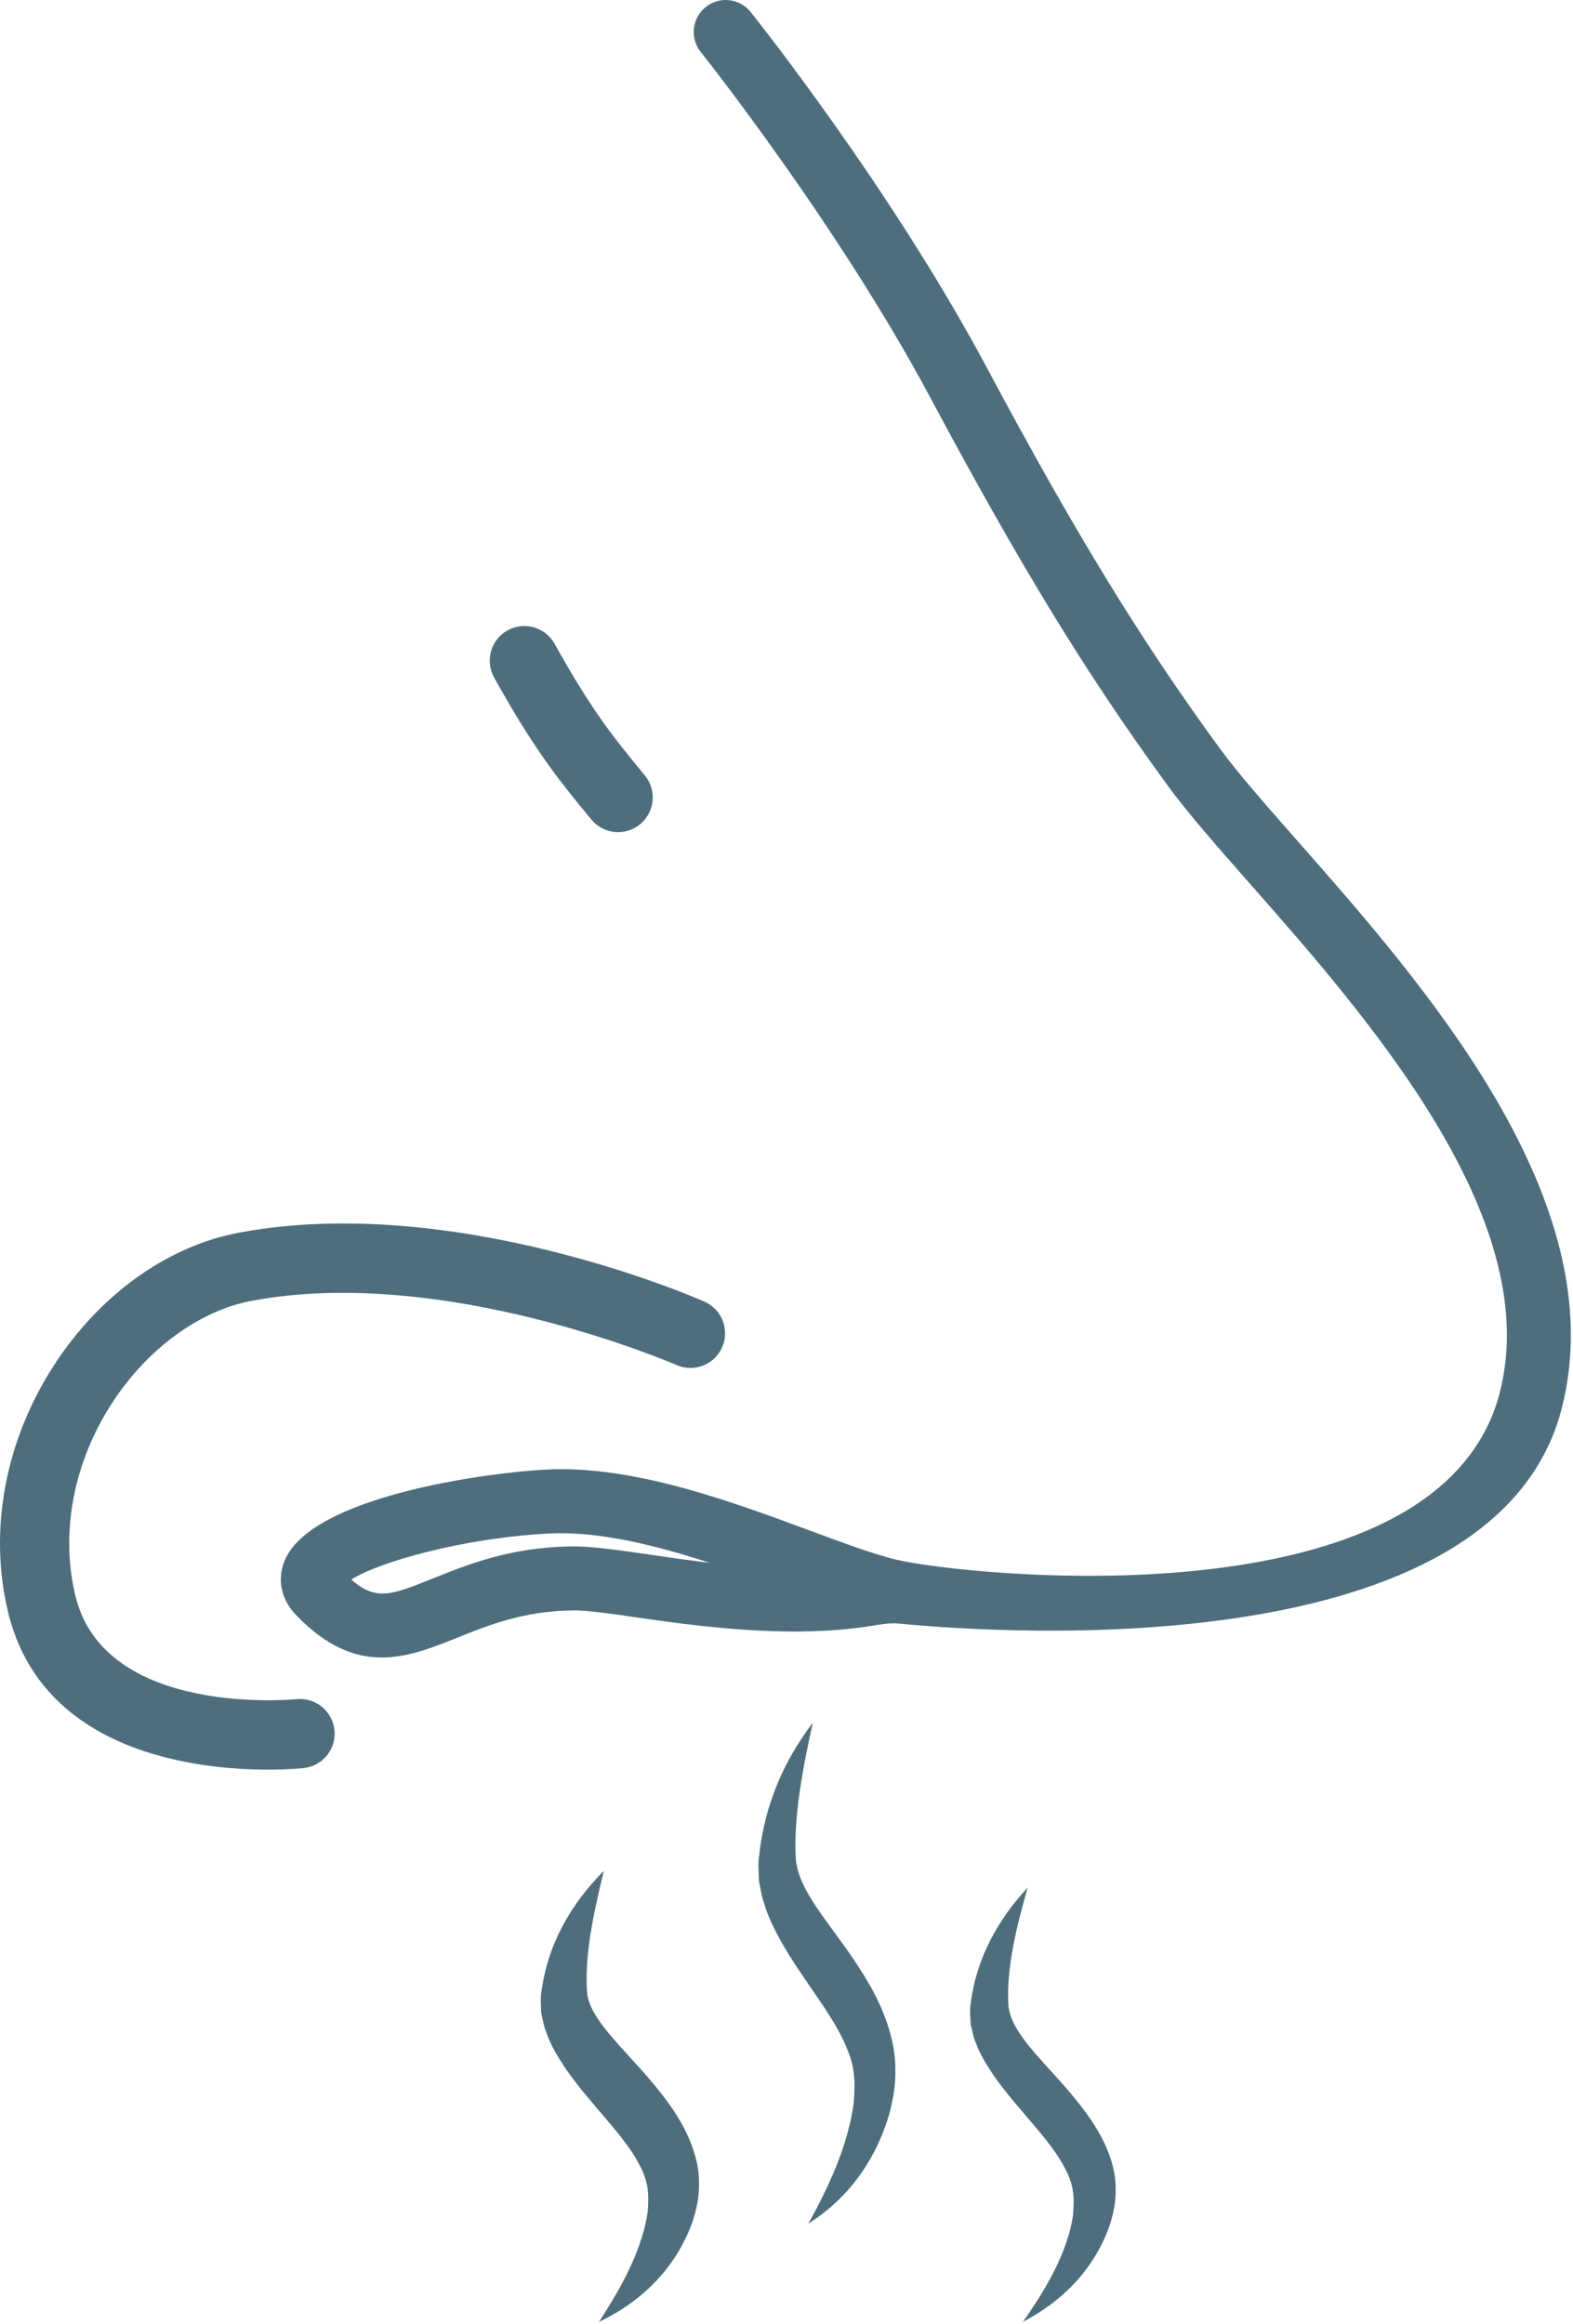
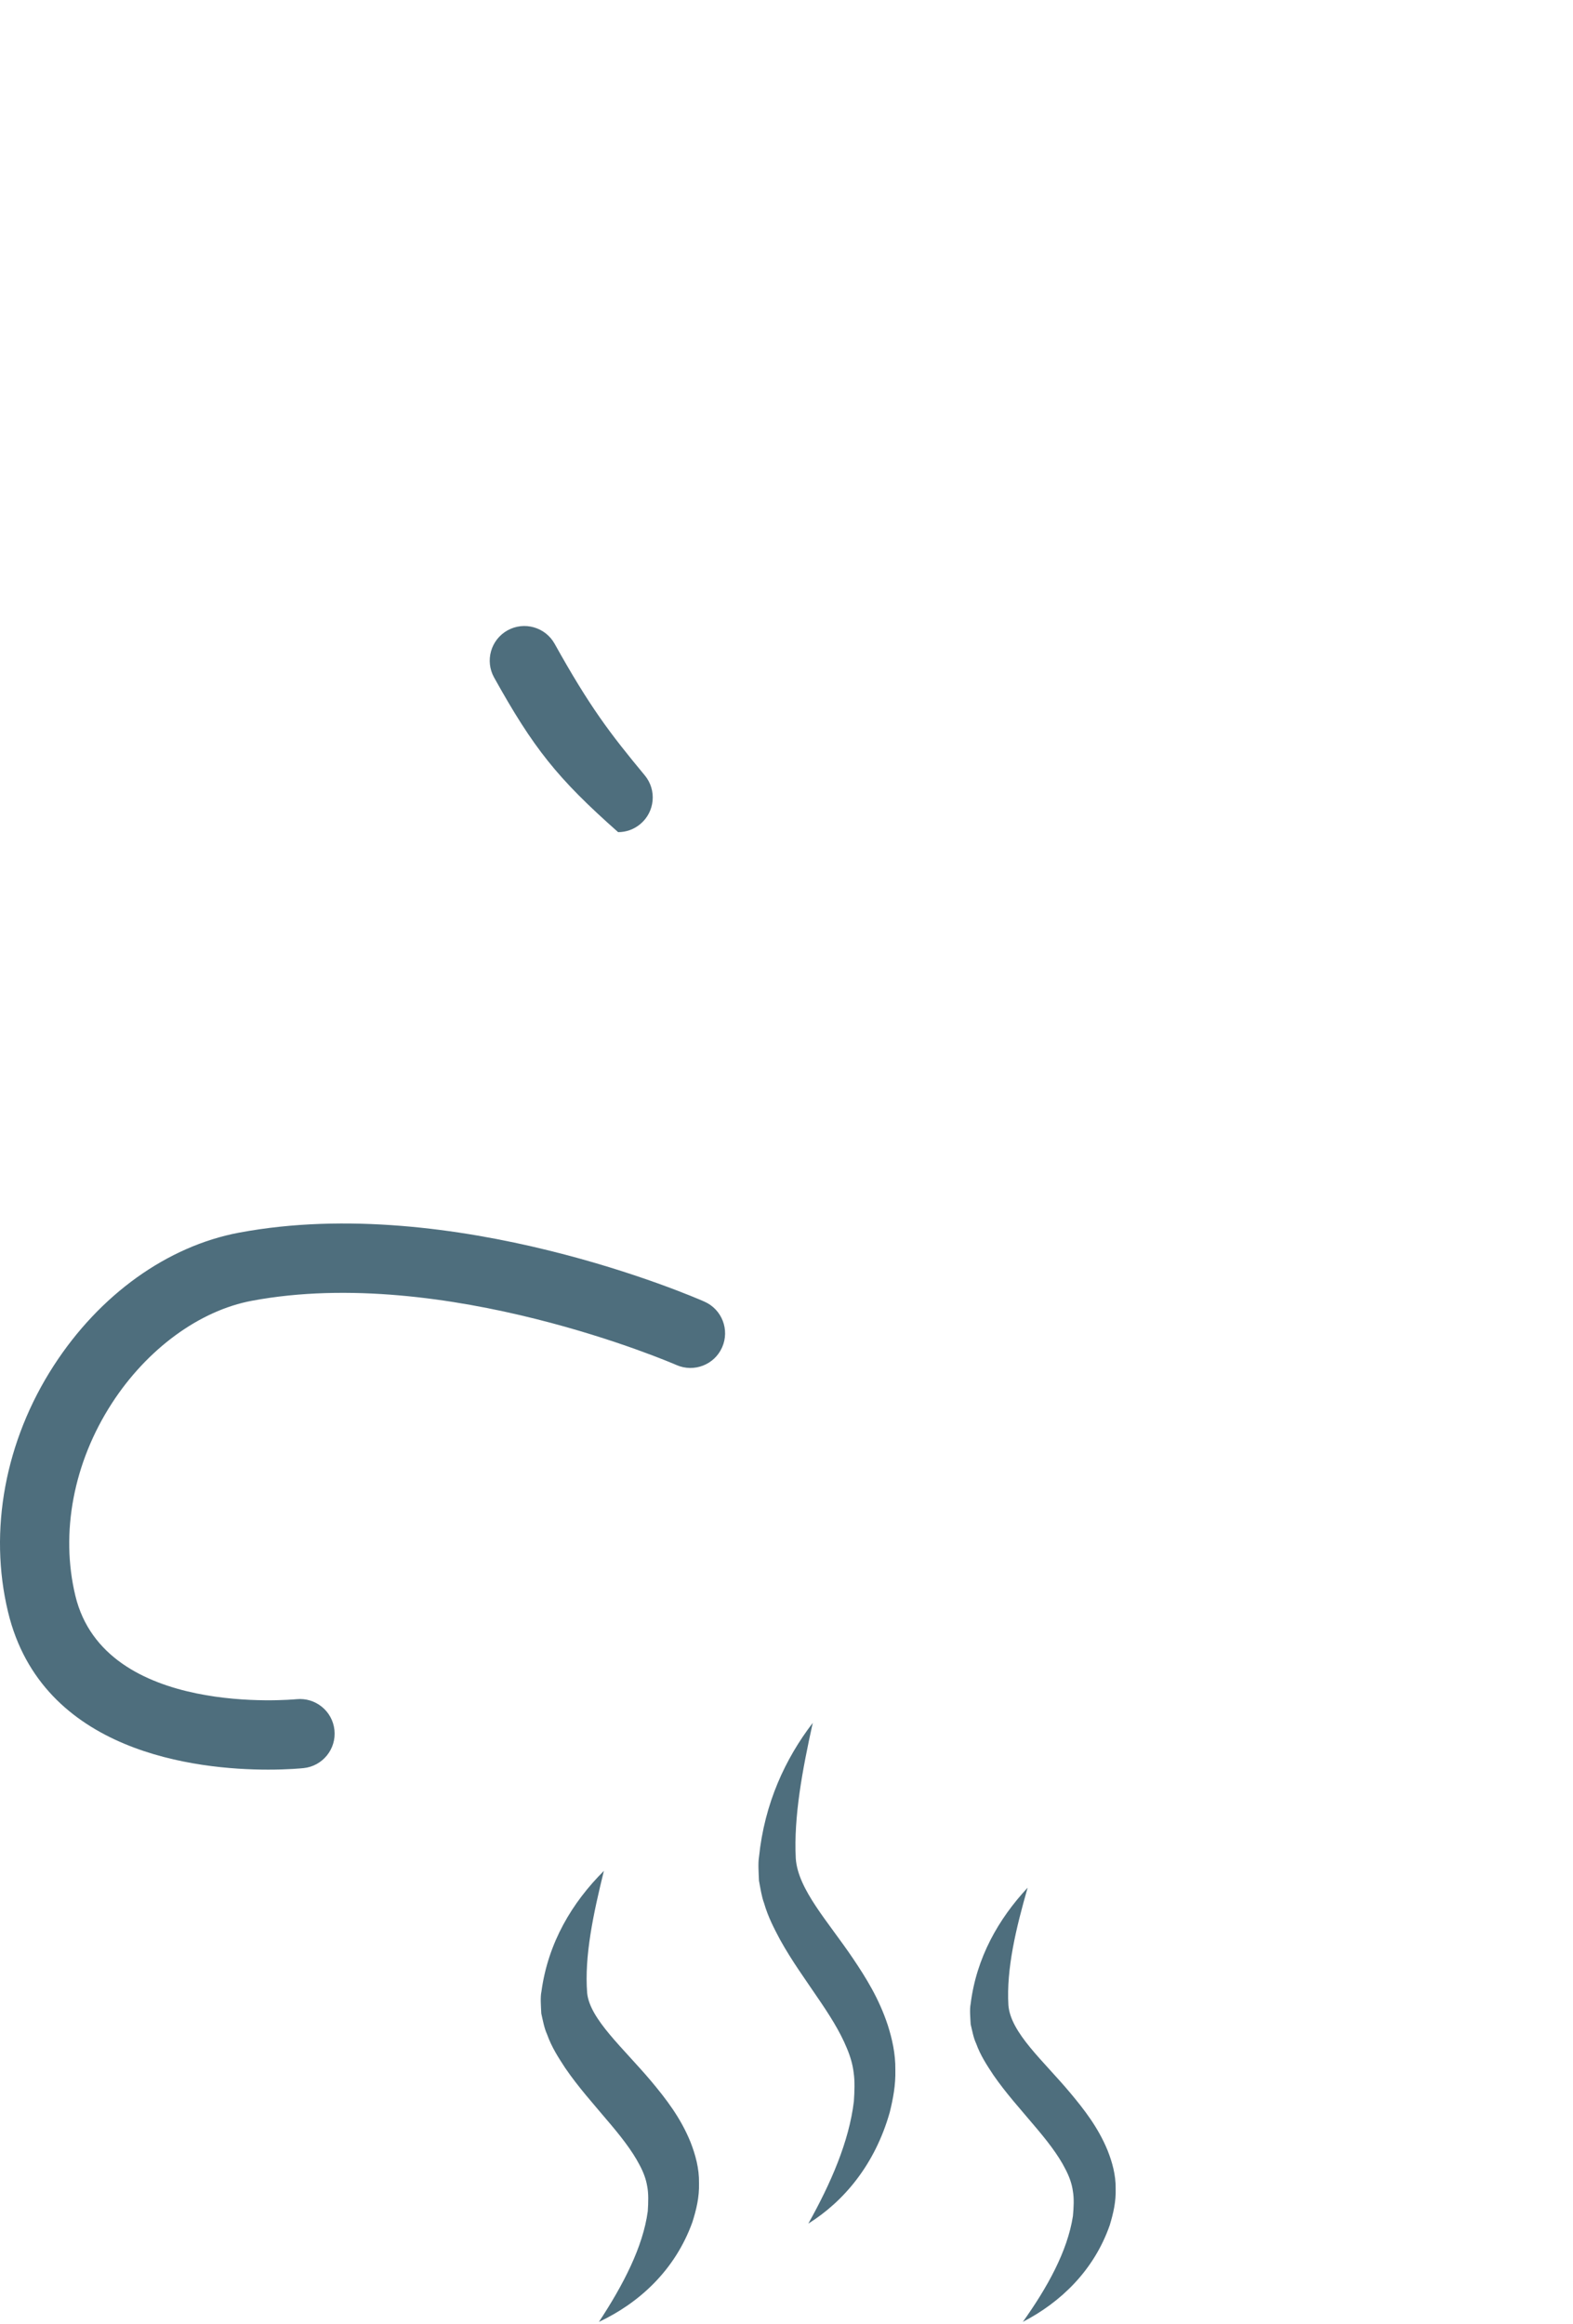
<svg xmlns="http://www.w3.org/2000/svg" width="451" height="666" viewBox="0 0 451 666" fill="none">
-   <path d="M109.452 475.016C101.775 475.016 93.692 472.021 84.925 462.901C80.649 458.454 79.409 452.828 81.529 447.459C88.888 428.844 139.368 422.079 156.472 421.177C181.456 419.818 209.717 430.328 232.436 438.735C239.988 441.532 246.748 444.037 252.343 445.719C252.884 445.829 253.415 445.985 253.931 446.188C254.962 446.485 255.952 446.745 256.895 446.969C275.796 451.506 412.748 466.584 430.041 398.99C442.791 349.11 391.979 291.406 358.348 253.23C348.806 242.392 340.556 233.028 334.812 225.157C311.615 193.392 292.525 162.209 266.729 113.933C240.145 64.198 201.297 15.37 200.907 14.886C197.745 10.933 198.391 5.162 202.344 2.006C206.297 -1.155 212.068 -0.509 215.224 3.444C216.855 5.485 255.495 54.037 282.896 105.293C308.26 152.752 326.964 183.329 349.62 214.345C354.876 221.538 362.86 230.61 372.104 241.11C408.282 282.189 462.943 344.266 447.798 403.537C428.828 477.777 287.664 468.209 257.758 465.308C254.768 465.016 251.846 465.667 248.877 466.115C233.257 468.474 214.268 468.099 186.741 464.136C177.283 462.771 168.372 461.401 164.111 461.537C150.111 461.698 139.996 465.771 131.075 469.36C124.07 472.162 116.955 475.026 109.455 475.026L109.452 475.016ZM100.712 452.672C107.821 458.932 112.29 457.136 124.228 452.328C134.134 448.344 146.463 443.391 163.9 443.193C169.645 443.073 178.296 444.385 189.353 445.979C193.077 446.516 198.083 447.234 203.561 447.932C187.947 442.812 171.577 438.771 157.436 439.484C132.483 440.797 108.649 447.672 100.712 452.672V452.672Z" fill="#4E6E7D" />
  <path d="M76.89 507.162C56.51 507.162 12.046 502.402 2.306 461.98C-3.319 438.652 1.457 412.922 15.411 391.376C28.598 371.006 47.978 357.116 68.572 353.261C130.093 341.766 199.072 371.75 201.972 373.037C206.987 375.245 209.258 381.105 207.05 386.12C204.842 391.136 198.982 393.402 193.961 391.209C193.3 390.917 127.592 362.417 72.222 372.788C57.175 375.6 42.169 386.59 32.076 402.173C21.071 419.162 17.259 439.266 21.607 457.329C30.045 492.334 84.425 487.017 84.971 486.974C90.435 486.417 95.315 490.354 95.888 495.813C96.461 501.266 92.502 506.151 87.049 506.724C86.404 506.787 82.586 507.162 76.883 507.162L76.89 507.162Z" fill="#4E6E7D" />
-   <path d="M177.224 238.483C174.37 238.483 171.542 237.259 169.578 234.894C159.692 222.988 152.881 214.306 141.666 194.17C138.999 189.378 140.718 183.332 145.51 180.659C150.291 178.003 156.348 179.711 159.02 184.503C169.052 202.514 174.859 210.159 184.859 222.206C188.364 226.425 187.781 232.685 183.562 236.19C181.708 237.731 179.458 238.482 177.224 238.482L177.224 238.483Z" fill="#4E6E7D" />
+   <path d="M177.224 238.483C159.692 222.988 152.881 214.306 141.666 194.17C138.999 189.378 140.718 183.332 145.51 180.659C150.291 178.003 156.348 179.711 159.02 184.503C169.052 202.514 174.859 210.159 184.859 222.206C188.364 226.425 187.781 232.685 183.562 236.19C181.708 237.731 179.458 238.482 177.224 238.482L177.224 238.483Z" fill="#4E6E7D" />
  <path d="M233.026 493.763C230.062 507.227 227.541 520.627 228.161 532.623C228.786 541.529 237.437 550.701 244.609 561.347C248.26 566.784 252.036 572.758 254.568 580.483C255.781 584.311 256.766 588.613 256.708 593.149C256.818 597.587 256.057 601.472 255.115 605.326C250.849 620.425 241.865 630.952 231.751 637.269C238.162 625.816 243.448 613.769 244.818 602.217C245.006 599.399 245.115 596.441 244.761 594.05C244.495 591.738 243.813 589.368 242.797 586.978C240.834 582.165 237.693 577.259 234.266 572.275C230.86 567.212 227.089 562.087 223.652 555.889C221.98 552.723 220.245 549.488 219.058 545.389C218.36 543.546 218.016 541.119 217.61 538.999C217.516 536.707 217.318 533.973 217.61 532.238C219.193 516.76 225.199 503.968 233.026 493.765L233.026 493.763Z" fill="#4E6E7D" />
  <path d="M294.638 540.99C291.315 552.599 288.508 564.203 289.122 574.678C289.768 582.625 299.164 590.599 306.868 599.818C310.8 604.526 314.857 609.682 317.571 616.318C318.873 619.609 319.925 623.302 319.873 627.187C319.998 630.995 319.196 634.344 318.196 637.666C313.67 650.687 304.076 659.844 293.264 665.426C300.274 655.604 306.066 645.186 307.624 635.098C307.848 632.63 307.983 630.046 307.603 627.932C307.327 625.88 306.582 623.786 305.483 621.682C303.353 617.447 299.952 613.171 296.249 608.843C292.572 604.447 288.499 600.01 284.801 594.661C283.004 591.931 281.134 589.145 279.863 585.629C279.108 584.046 278.749 581.973 278.306 580.15C278.202 578.187 277.983 575.858 278.29 574.353C279.936 561.009 286.322 549.905 294.64 540.989L294.638 540.99Z" fill="#4E6E7D" />
  <path d="M173.144 536.176C170.123 548.468 167.519 560.566 168.347 571.197C169.118 578.682 178.655 586.894 186.759 596.509C190.863 601.431 195.134 606.863 198.004 613.968C199.374 617.489 200.494 621.457 200.416 625.655C200.525 629.754 199.634 633.301 198.525 636.822C193.567 650.598 183.274 660.005 171.718 665.437C178.671 654.869 184.364 643.942 185.724 633.713C185.89 631.223 185.968 628.603 185.557 626.551C185.239 624.577 184.494 622.541 183.369 620.457C181.203 616.27 177.729 611.9 173.901 607.437C170.104 602.895 165.88 598.265 162.015 592.609C160.135 589.718 158.177 586.76 156.833 582.973C156.046 581.275 155.645 579.025 155.197 577.062C155.093 574.937 154.885 572.374 155.229 570.806C157.135 556.697 164.078 545.202 173.146 536.176H173.144Z" fill="#4E6E7D" />
</svg>